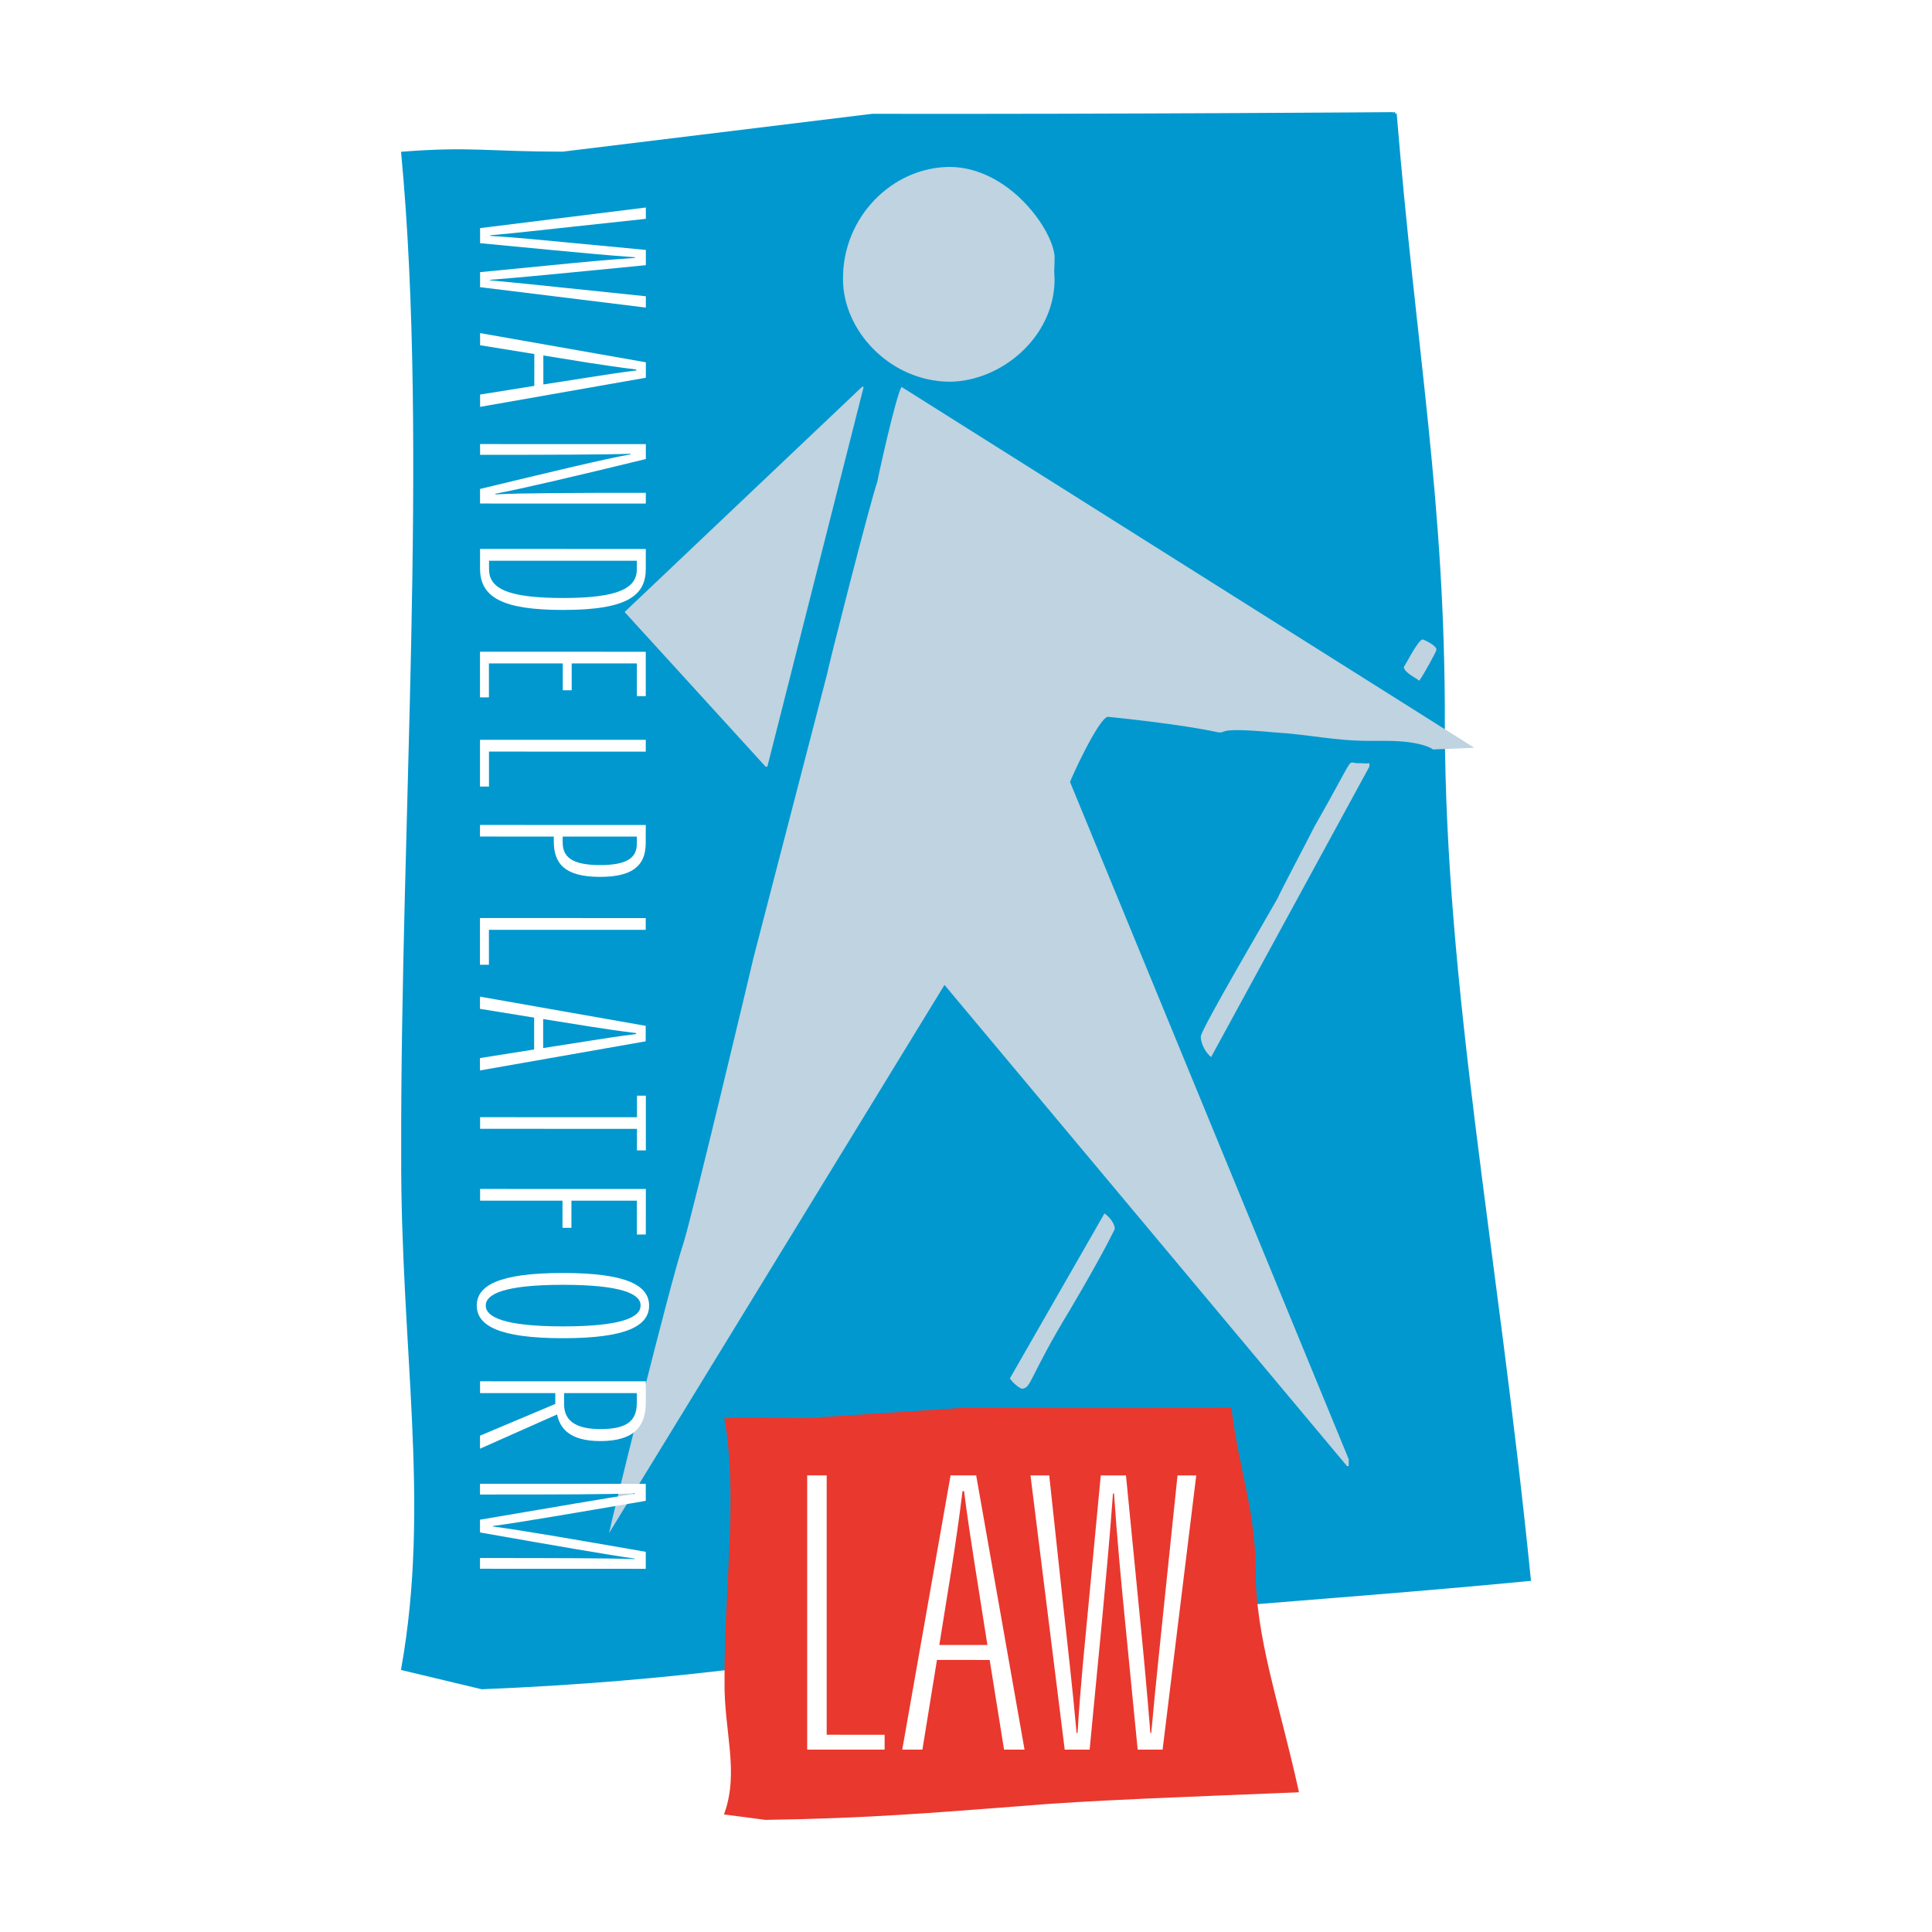
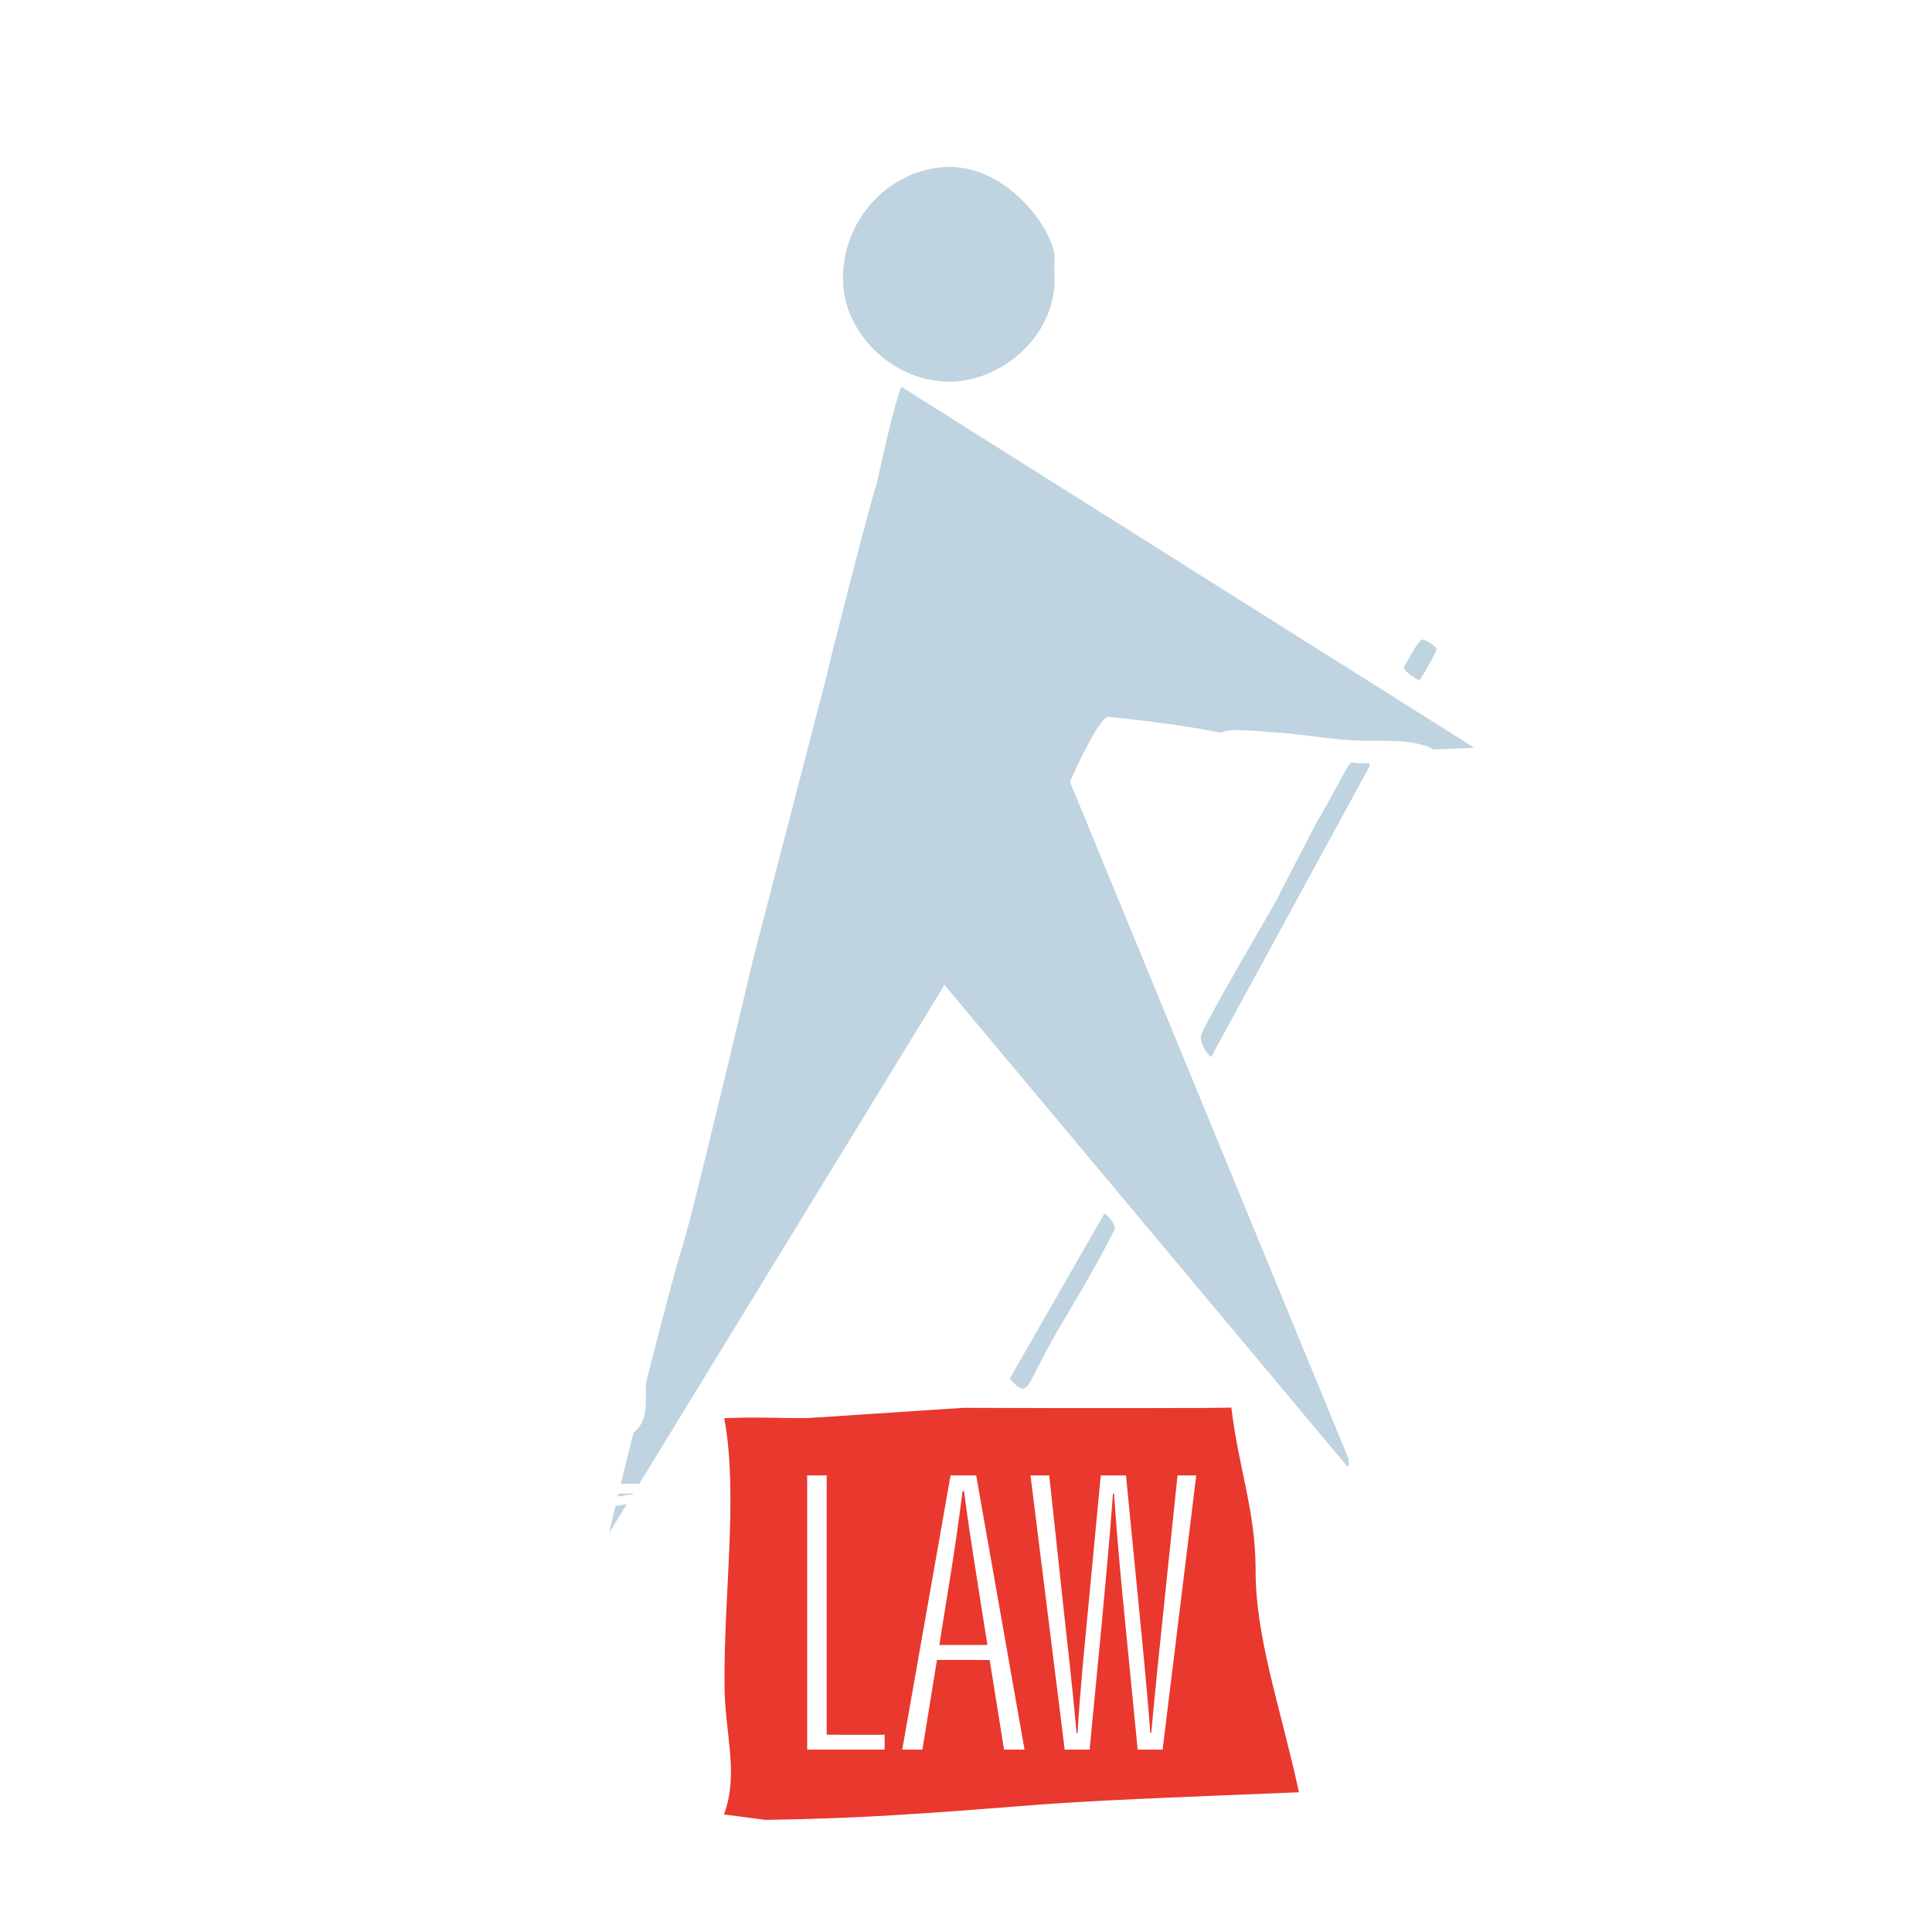
<svg xmlns="http://www.w3.org/2000/svg" version="1.0" id="Layer_1" x="0px" y="0px" width="192.756px" height="192.756px" viewBox="0 0 192.756 192.756" enable-background="new 0 0 192.756 192.756" xml:space="preserve">
  <g>
    <polygon fill-rule="evenodd" clip-rule="evenodd" fill="#FFFFFF" points="0,0 192.756,0 192.756,192.756 0,192.756 0,0  " />
-     <path fill-rule="evenodd" clip-rule="evenodd" fill="#0098CF" stroke="#0098CF" stroke-width="0.305" stroke-miterlimit="2.613" d="   M56.139,15.284l30.889-3.776c24.375,0.042,52.242-0.166,52.169-0.17c1.942,23.814,4.862,38.705,4.802,61.034   c0.061,26.303,5.241,52.03,8.581,85.213c-21.257,2.047-41.398,3.07-54.397,5.143c-16.934,2.688-30.433,4.859-50.107,5.656   l-7.897-1.887c2.966-16.605-0.078-32.021,0-51.434c-0.078-32.635,2.749-70.608,0-99.78C46.954,14.757,48.587,15.279,56.139,15.284   L56.139,15.284z" />
    <path fill-rule="evenodd" clip-rule="evenodd" fill="#BFD3E0" d="M94.749,16.652c5.929,0.042,10.277,6.25,10.468,8.919   c0,1.729-0.079,0.773,0,2.396c-0.079,5.789-5.43,10.088-10.468,10.117c-5.918-0.029-10.678-5.08-10.642-10.287   C84.071,21.717,88.956,16.694,94.749,16.652L94.749,16.652z" />
-     <polygon fill-rule="evenodd" clip-rule="evenodd" fill="#BFD3E0" points="85.998,38.6 86.169,38.6 76.56,76.489 76.384,76.489    62.316,61.059 85.998,38.6  " />
    <path fill-rule="evenodd" clip-rule="evenodd" fill="#BFD3E0" d="M89.943,38.6l57.146,36.004l-4.12,0.17   c-0.06-0.073-1.198-0.852-4.632-0.857h-1.544c-3.811,0.005-5.979-0.631-9.785-0.857c-5.854-0.539-4.497,0.115-5.489,0   c-3.657-0.806-10.31-1.475-10.982-1.544c-0.918,0.069-3.834,6.462-3.774,6.517l27.798,67.552v0.688h-0.17L94.232,98.266   L60.77,152.953c0.042-0.455,6.006-24.688,7.38-28.799c0.839-2.545,7.007-28.465,7.035-28.635l7.381-28.459   c-0.042-0.106,4.234-16.915,4.973-19.03C87.502,48.039,89.343,39.632,89.943,38.6L89.943,38.6z" />
    <path fill-rule="evenodd" clip-rule="evenodd" fill="#BFD3E0" d="M141.941,63.801c0.031-0.015,1.438,0.594,1.369,1.032   c0.069,0.045-1.323,2.585-1.716,3.083c-0.185-0.199-1.494-0.793-1.54-1.373C140.101,66.593,141.489,63.787,141.941,63.801   L141.941,63.801z" />
    <path fill-rule="evenodd" clip-rule="evenodd" fill="#BFD3E0" d="M135.418,76.147c0.623-0.041,0.642,0.069,1.204,0v0.342   l-15.79,28.976c-0.416-0.322-1.02-1.18-1.029-2.057c0.01-0.699,7.174-12.876,7.722-13.89c-0.069-0.02,2.897-5.613,3.604-7.028   C135.386,75.027,134.324,76.106,135.418,76.147L135.418,76.147z" />
    <path fill-rule="evenodd" clip-rule="evenodd" fill="#BFD3E0" d="M110.193,121.064c0.36,0.232,1.034,0.932,1.029,1.545   c0.005-0.018-0.979,2.166-4.461,8.057c-4.151,6.83-3.824,7.816-4.807,7.889c-0.235-0.072-0.857-0.51-1.199-1.031L110.193,121.064   L110.193,121.064z" />
    <path fill-rule="evenodd" clip-rule="evenodd" fill="#E9382E" stroke="#E9382E" stroke-width="0.305" stroke-miterlimit="2.613" d="   M80.505,141.639l15.614-1.027c12.404,0.059,26.534,0.01,26.599,0c0.784,6.217,2.366,10.074,2.403,15.941   c-0.037,6.789,2.403,13.518,4.29,22.119c-10.789,0.445-20.997,0.793-27.627,1.373c-8.552,0.658-15.397,1.227-25.4,1.373   L72.44,180.9c1.473-4.234-0.073-8.244,0-13.197c-0.073-8.592,1.362-18.469,0-26.064C75.846,141.506,76.671,141.645,80.505,141.639   L80.505,141.639z" />
    <polygon fill-rule="evenodd" clip-rule="evenodd" fill="#FFFFFF" points="88.259,174.561 80.532,174.561 80.532,147.201    82.479,147.201 82.479,173.076 88.259,173.08 88.259,174.561  " />
    <path fill-rule="evenodd" clip-rule="evenodd" fill="#FFFFFF" d="M98.514,164.121h-4.798l1.213-7.559   c0.393-2.498,0.761-5.006,1.103-7.789h0.153c0.351,2.793,0.729,5.17,1.125,7.715L98.514,164.121L98.514,164.121z M98.74,165.615   l1.434,8.945h2.044l-4.825-27.359h-2.555l-4.821,27.359h2.011l1.453-8.951L98.74,165.615L98.74,165.615z" />
    <path fill-rule="evenodd" clip-rule="evenodd" fill="#FFFFFF" d="M111.043,149c-0.352,4.826-0.757,9.027-1.144,13.213   l-1.187,12.348h-2.485l-3.415-27.359h1.869l1.374,12.748c0.456,4.227,0.955,8.459,1.356,12.947h0.097   c0.271-4.555,0.715-8.771,1.107-12.947l1.208-12.748h2.515l1.265,12.887c0.42,4.217,0.811,8.291,1.167,12.809h0.092   c0.406-4.531,0.844-8.564,1.272-12.754l1.348-12.941h1.868l-3.358,27.359h-2.486l-1.236-12.584   c-0.415-4.197-0.797-8.203-1.126-12.977H111.043L111.043,149z" />
-     <path fill-rule="evenodd" clip-rule="evenodd" fill="#FFFFFF" d="M63.349,25.667c-2.916-0.208-5.457-0.457-7.986-0.691   l-7.464-0.715v-1.502l16.538-2.056v1.13l-7.703,0.83c-2.561,0.272-5.116,0.571-7.829,0.812v0.059   c2.755,0.166,5.302,0.434,7.829,0.669l7.703,0.733v1.521l-7.791,0.76c-2.552,0.25-5.01,0.483-7.742,0.696v0.06   c2.736,0.244,5.177,0.511,7.709,0.77l7.823,0.815v1.129l-16.538-2.037v-1.498l7.603-0.742c2.542-0.254,4.96-0.485,7.847-0.678   V25.667L63.349,25.667z" />
+     <path fill-rule="evenodd" clip-rule="evenodd" fill="#FFFFFF" d="M63.349,25.667c-2.916-0.208-5.457-0.457-7.986-0.691   l-7.464-0.715v-1.502l16.538-2.056v1.13l-7.703,0.83v0.059   c2.755,0.166,5.302,0.434,7.829,0.669l7.703,0.733v1.521l-7.791,0.76c-2.552,0.25-5.01,0.483-7.742,0.696v0.06   c2.736,0.244,5.177,0.511,7.709,0.77l7.823,0.815v1.129l-16.538-2.037v-1.498l7.603-0.742c2.542-0.254,4.96-0.485,7.847-0.678   V25.667L63.349,25.667z" />
    <path fill-rule="evenodd" clip-rule="evenodd" fill="#FFFFFF" d="M54.209,38.359v-2.894l4.568,0.737   c1.513,0.235,3.026,0.456,4.71,0.664v0.093c-1.688,0.211-3.128,0.438-4.665,0.677L54.209,38.359L54.209,38.359z M53.306,38.498   l-5.407,0.866v1.23l16.538-2.908v-1.539l-16.538-2.914v1.212l5.411,0.875L53.306,38.498L53.306,38.498z" />
    <path fill-rule="evenodd" clip-rule="evenodd" fill="#FFFFFF" d="M49.422,49.325c2.625-0.139,7.846-0.157,15.01-0.157v1.074   l-16.538-0.005v-1.455c7.38-1.775,12.468-3.006,15.016-3.448v-0.061c-2.569,0.088-7.727,0.106-15.012,0.106v-1.074l16.538,0.005   v1.488c-7.172,1.747-12.399,2.972-15.014,3.461V49.325L49.422,49.325z" />
    <path fill-rule="evenodd" clip-rule="evenodd" fill="#FFFFFF" d="M48.79,55.943l14.749,0.004v0.83c0,1.895-1.799,2.886-7.358,2.886   c-5.633,0-7.391-0.983-7.391-2.886V55.943L48.79,55.943z M47.895,56.731c0,2.853,2.21,4.124,8.294,4.124   c6.601,0.005,8.243-1.548,8.243-4.129v-1.953l-16.538-0.005V56.731L47.895,56.731z" />
    <polygon fill-rule="evenodd" clip-rule="evenodd" fill="#FFFFFF" points="57.038,68.87 56.147,68.866 56.147,66.192 48.78,66.188    48.78,69.576 47.89,69.576 47.89,65.021 64.428,65.027 64.428,69.456 63.538,69.456 63.538,66.192 57.038,66.192 57.038,68.87  " />
    <polygon fill-rule="evenodd" clip-rule="evenodd" fill="#FFFFFF" points="47.89,78.475 47.89,73.811 64.428,73.815 64.428,74.991    48.786,74.986 48.786,78.475 47.89,78.475  " />
    <path fill-rule="evenodd" clip-rule="evenodd" fill="#FFFFFF" d="M56.139,83.467h7.399v0.709c0,1.438-1.034,2.133-3.664,2.133   c-2.948-0.004-3.736-0.89-3.736-2.281V83.467L56.139,83.467z M47.886,83.462l7.367,0.005v0.469c0,2.199,1.056,3.55,4.612,3.55   c3.119,0,4.559-1.023,4.559-3.37l0.004-1.807L47.89,82.306L47.886,83.462L47.886,83.462z" />
    <polygon fill-rule="evenodd" clip-rule="evenodd" fill="#FFFFFF" points="47.886,96.256 47.886,91.592 64.424,91.597    64.424,92.771 48.78,92.768 48.78,96.256 47.886,96.256  " />
    <path fill-rule="evenodd" clip-rule="evenodd" fill="#FFFFFF" d="M54.191,104.566v-2.895l4.571,0.732   c1.509,0.24,3.027,0.461,4.71,0.668v0.092c-1.693,0.213-3.127,0.438-4.663,0.678L54.191,104.566L54.191,104.566z M53.292,104.705   l-5.411,0.861v1.234l16.538-2.908l0.005-1.543l-16.538-2.914v1.217l5.405,0.877V104.705L53.292,104.705z" />
-     <polygon fill-rule="evenodd" clip-rule="evenodd" fill="#FFFFFF" points="63.547,114.775 63.551,112.627 47.899,112.621    47.899,111.461 63.551,111.465 63.551,109.318 64.437,109.318 64.437,114.775 63.547,114.775  " />
    <polygon fill-rule="evenodd" clip-rule="evenodd" fill="#FFFFFF" points="47.899,118.621 64.437,118.627 64.433,123.166    63.542,123.166 63.542,119.793 57.011,119.793 57.011,122.498 56.12,122.498 56.12,119.789 47.899,119.789 47.899,118.621  " />
    <path fill-rule="evenodd" clip-rule="evenodd" fill="#FFFFFF" d="M63.911,130.26c0,1.135-1.789,2.074-7.74,2.074   c-5.918-0.006-7.708-0.945-7.708-2.078c0-1.131,1.79-2.07,7.713-2.07c5.947,0.004,7.736,0.945,7.736,2.051V130.26L63.911,130.26z    M56.157,127.006c-6.435-0.004-8.59,1.277-8.59,3.25c0,1.971,2.155,3.258,8.59,3.258c6.449,0.004,8.603-1.275,8.603-3.254   c0-1.973-2.15-3.254-8.58-3.254H56.157L56.157,127.006z" />
    <path fill-rule="evenodd" clip-rule="evenodd" fill="#FFFFFF" d="M56.281,138.99h7.252v0.99c0,1.852-1.075,2.6-3.648,2.6   c-2.593,0-3.604-0.955-3.604-2.457V138.99L56.281,138.99z M55.58,141.119c0.272,1.312,1.181,2.654,4.305,2.658   c3.487,0,4.543-1.557,4.548-3.844v-2.119l-16.538-0.004v1.18h7.506v1.082l-7.511,3.166v1.299L55.58,141.119L55.58,141.119z" />
    <path fill-rule="evenodd" clip-rule="evenodd" fill="#FFFFFF" d="M49.187,152.303c2.73,0.352,7.722,1.213,15.241,2.521v1.697   l-16.538-0.006v-1.072c7.593,0.004,12.774,0.012,15.435,0.109v-0.051c-2.63-0.367-7.69-1.244-15.435-2.607v-1.273   c7.611-1.299,12.774-2.18,15.44-2.58v-0.057c-2.671,0.121-7.833,0.125-15.44,0.125v-1.072l16.538,0.004v1.699   c-7.606,1.295-12.529,2.148-15.241,2.508V152.303L49.187,152.303z" />
  </g>
</svg>